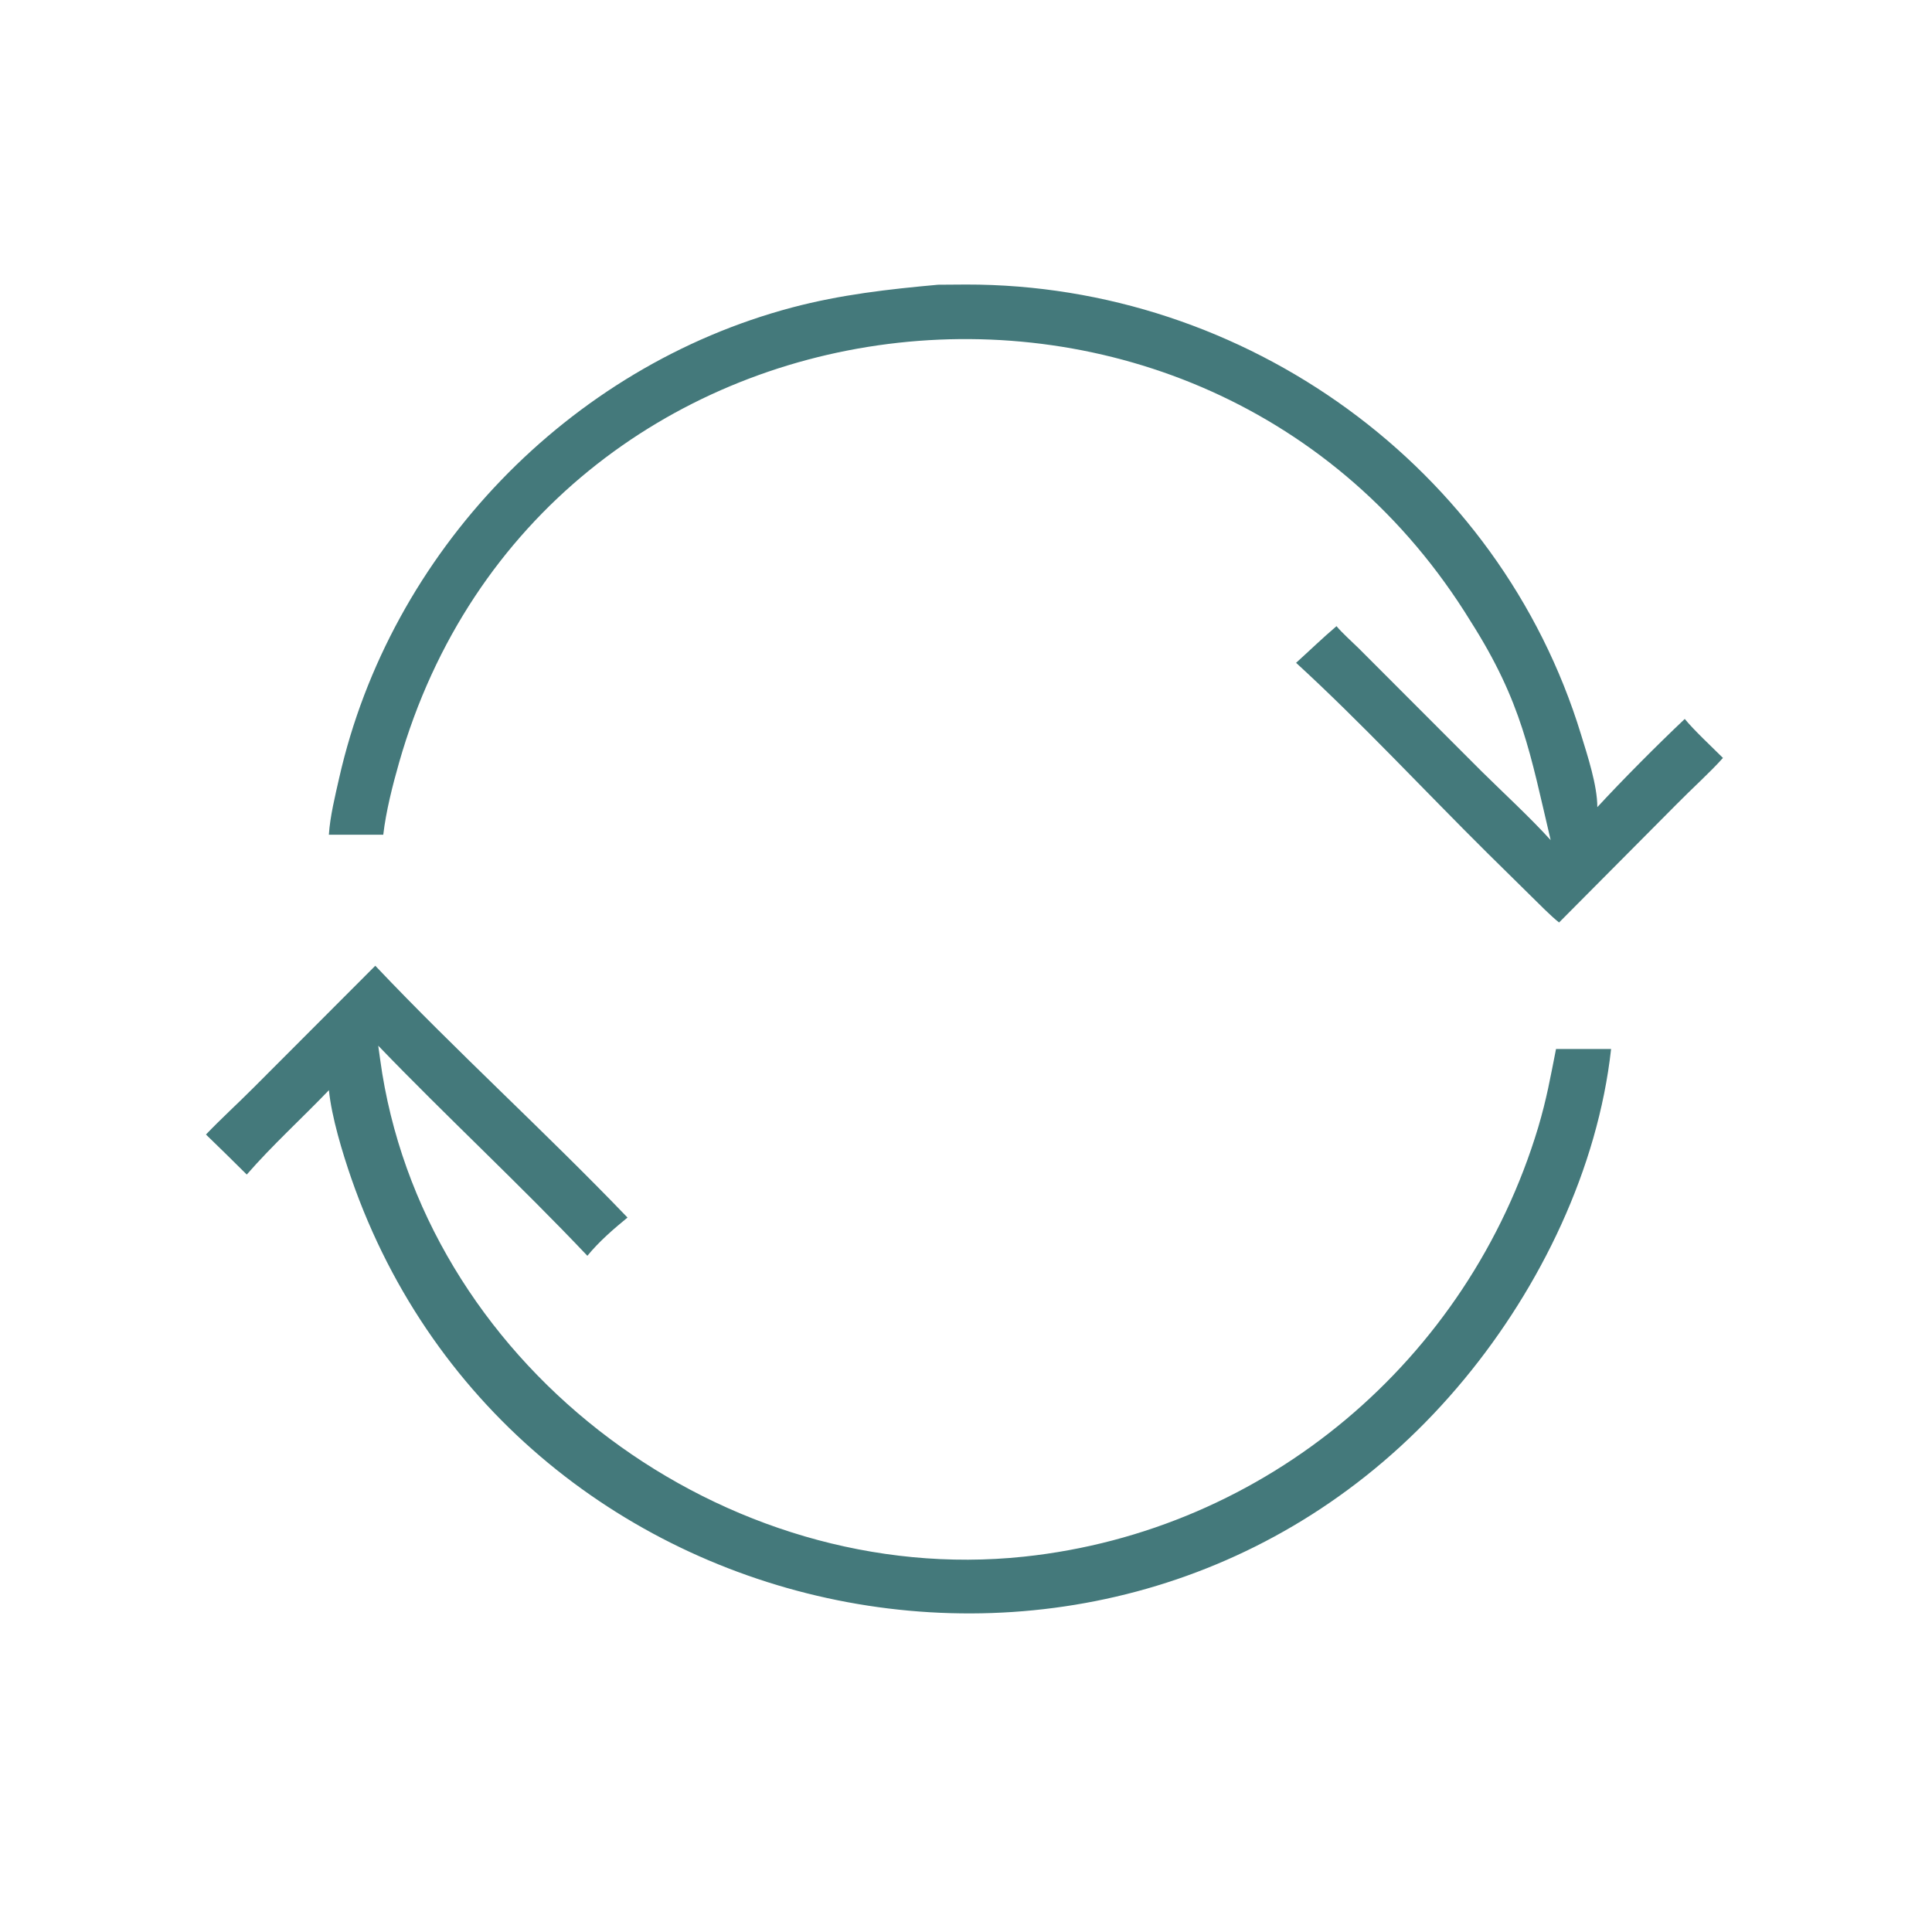
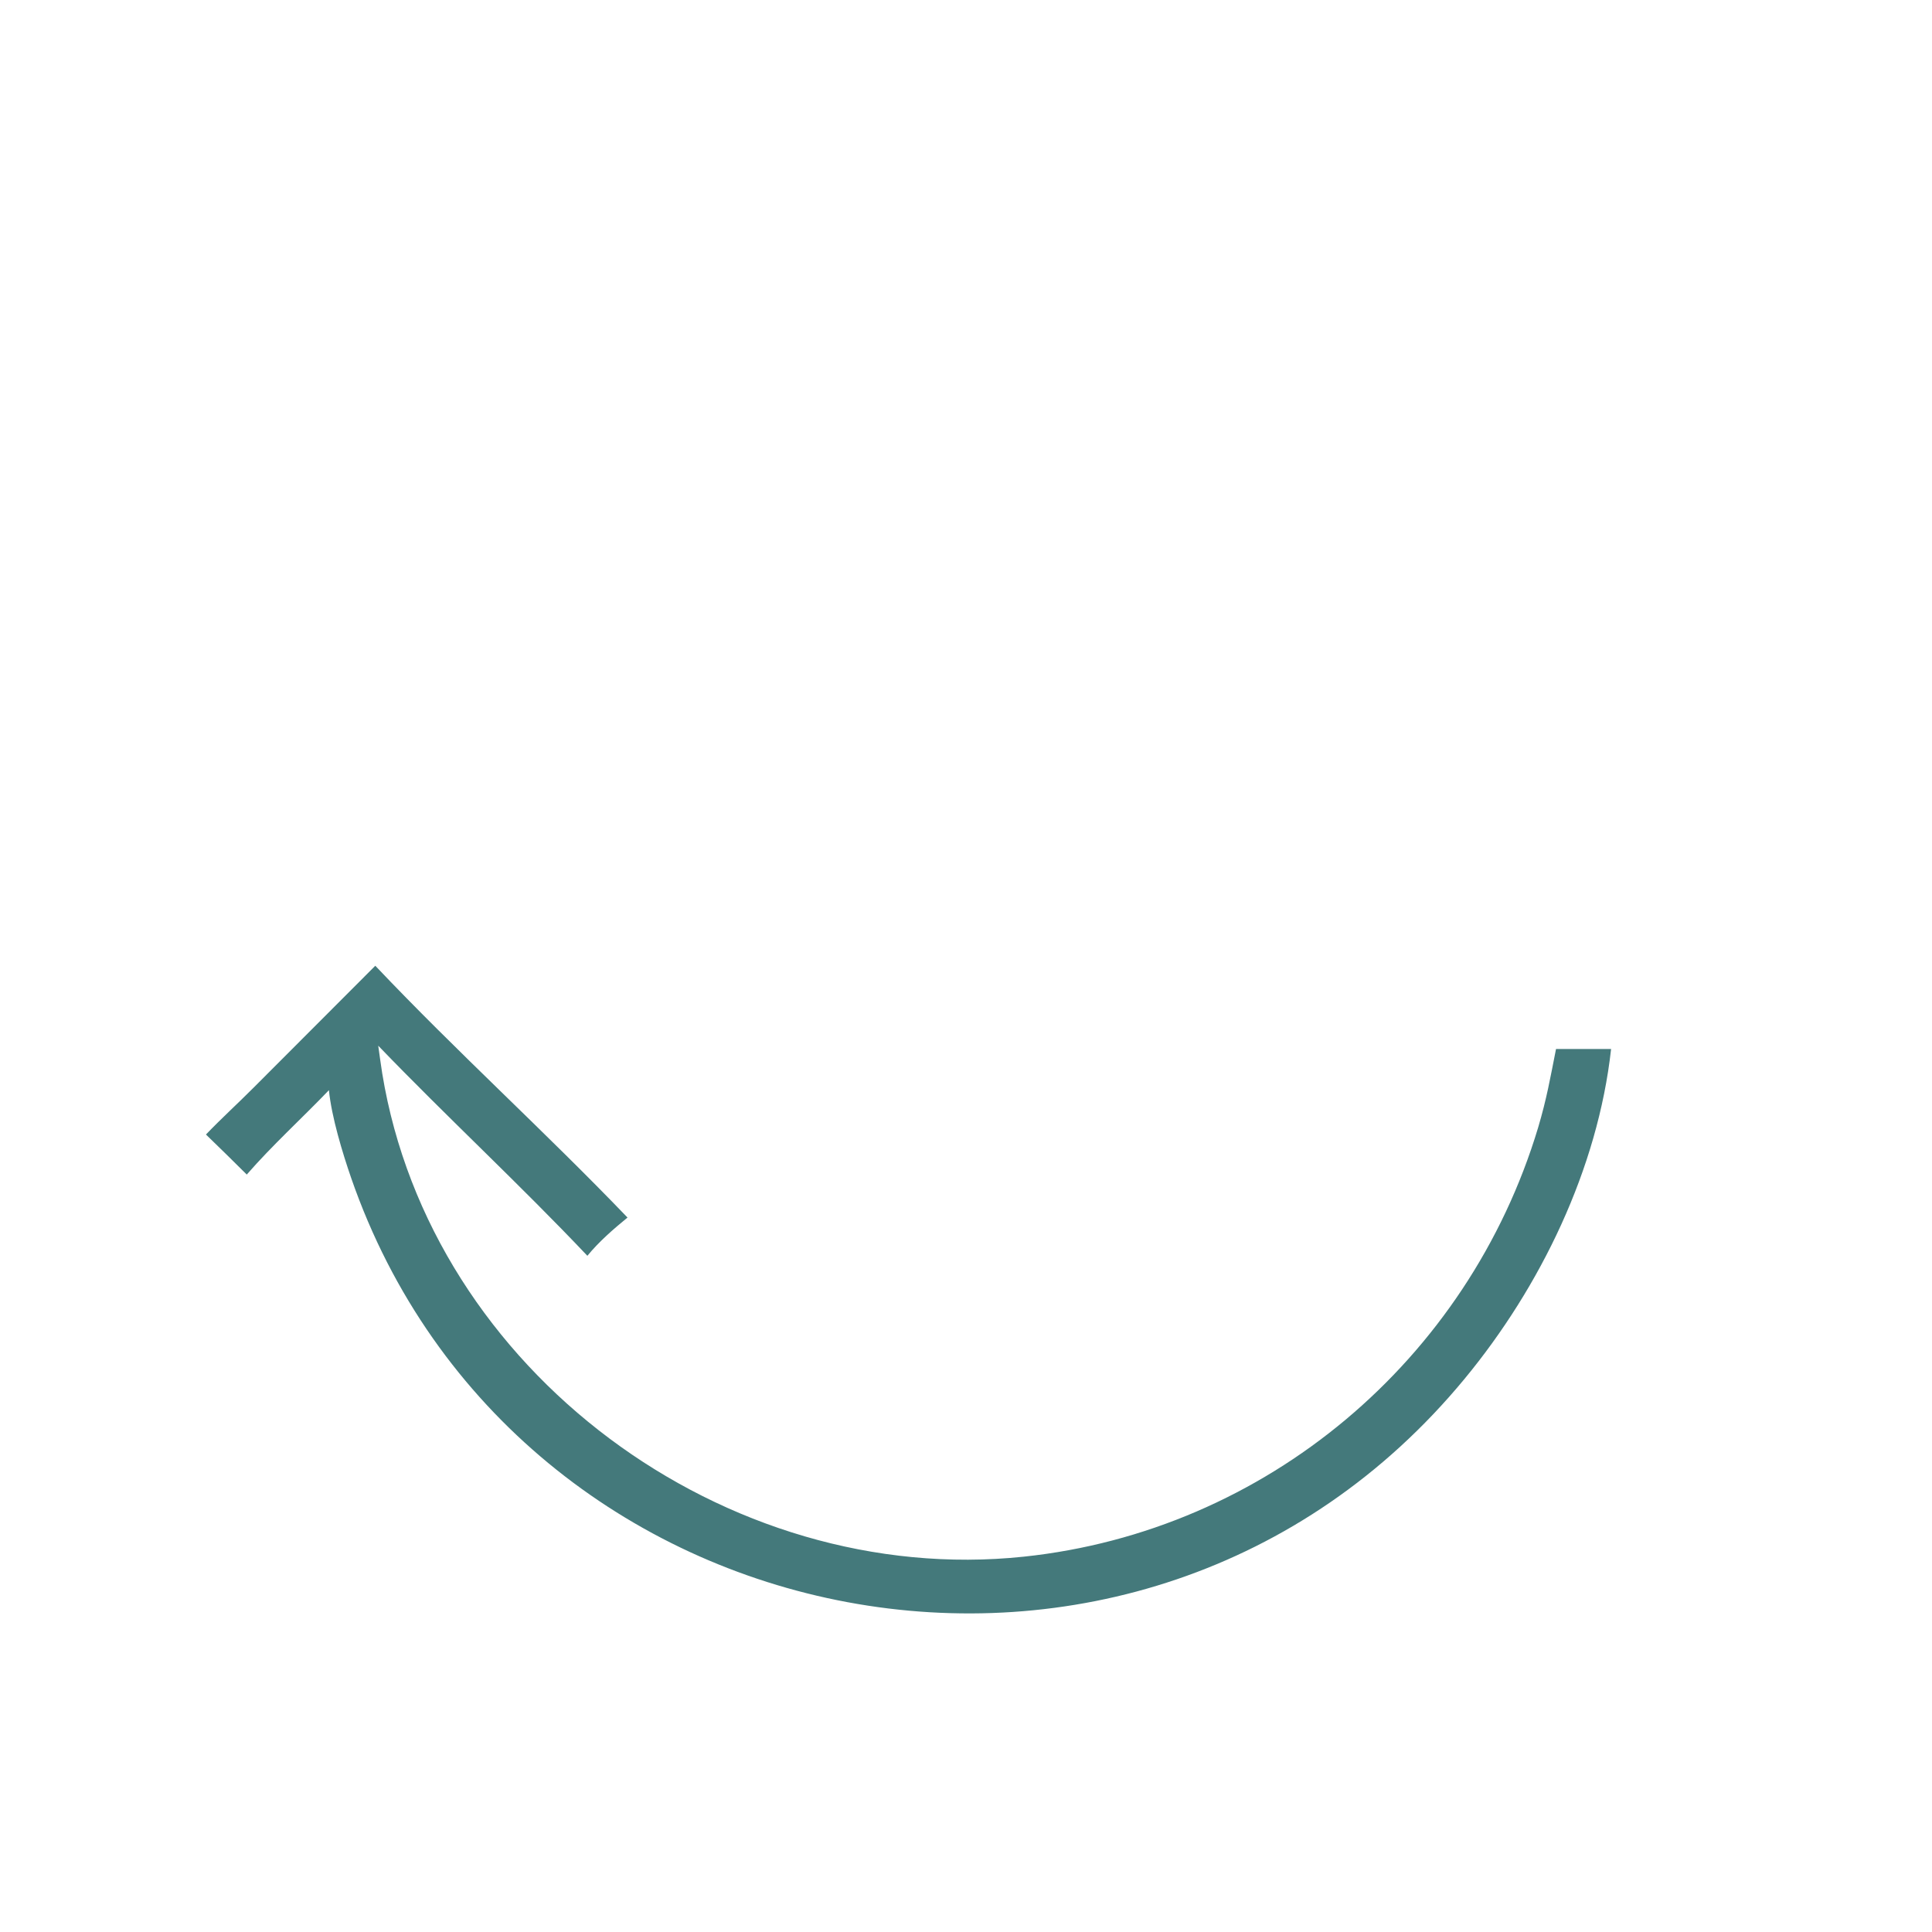
<svg xmlns="http://www.w3.org/2000/svg" width="40" height="40" viewBox="0 0 40 40" fill="none">
-   <path d="M6.809 17.282C6.832 16.909 6.94 16.47 7.023 16.104C8.079 11.437 11.775 7.59 16.404 6.365C17.41 6.099 18.393 5.988 19.422 5.895L20.001 5.891C25.788 5.882 31.042 9.671 32.734 15.209C32.868 15.645 33.071 16.261 33.071 16.711C33.607 16.131 34.307 15.428 34.881 14.885C35.066 15.112 35.454 15.476 35.672 15.692C35.421 15.976 35.003 16.354 34.724 16.639L32.279 19.099C32.101 18.959 31.863 18.713 31.697 18.551L30.787 17.654C29.491 16.369 28.168 14.945 26.834 13.723C27.12 13.464 27.374 13.217 27.671 12.964C27.782 13.099 27.997 13.291 28.13 13.422L30.671 15.966C31.131 16.42 31.676 16.921 32.105 17.394C31.681 15.599 31.514 14.541 30.449 12.866C24.944 3.901 11.187 5.537 8.262 15.791C8.129 16.256 7.991 16.799 7.935 17.282H6.809Z" fill="#44797B" />
  <path d="M4.264 23.489C4.579 23.16 4.922 22.848 5.245 22.524L7.77 19.995C9.461 21.78 11.289 23.434 12.992 25.208C12.7 25.447 12.399 25.708 12.161 26C10.762 24.522 9.246 23.12 7.831 21.65C7.859 21.843 7.883 22.037 7.914 22.226C8.924 28.39 15.025 32.882 21.198 32.229C26.209 31.699 30.396 28.163 31.846 23.343C32.025 22.738 32.095 22.326 32.216 21.718H33.356C33.081 24.198 31.896 26.643 30.32 28.55C23.607 36.677 10.651 34.132 7.272 24.393C7.09 23.867 6.864 23.122 6.81 22.571C6.252 23.153 5.637 23.711 5.109 24.318C4.832 24.04 4.545 23.762 4.264 23.489Z" fill="#44797B" />
</svg>